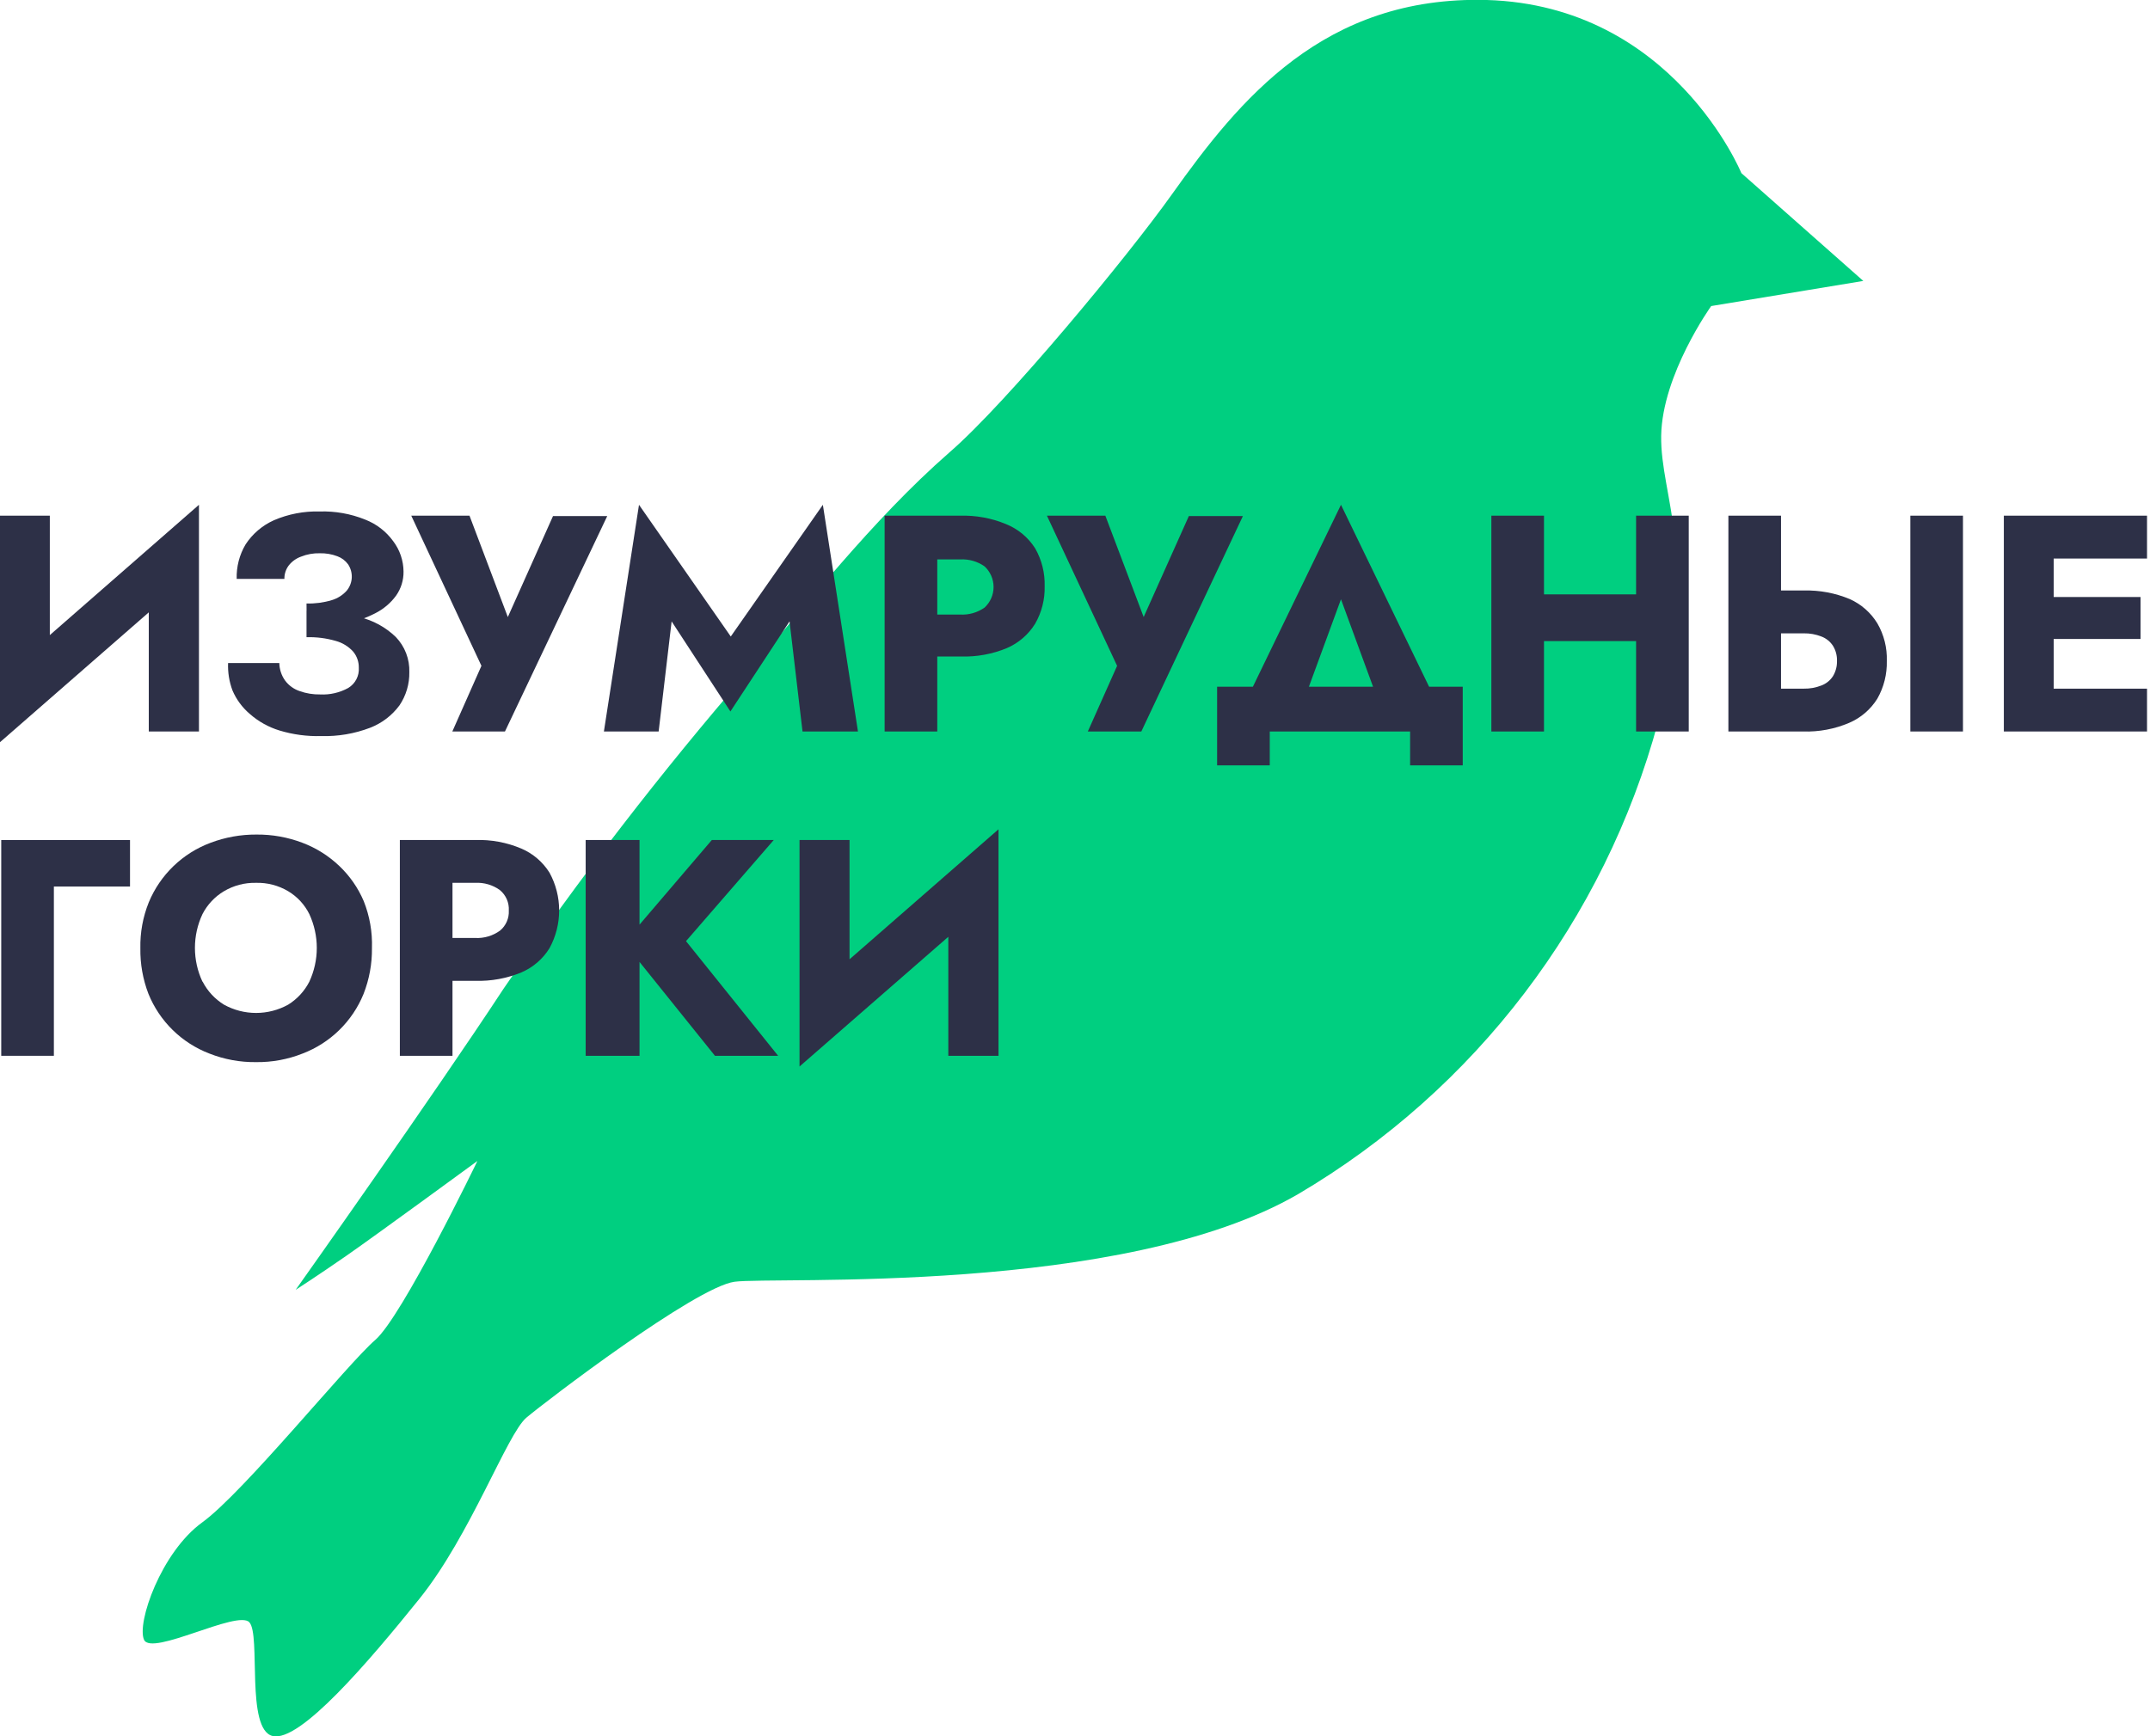
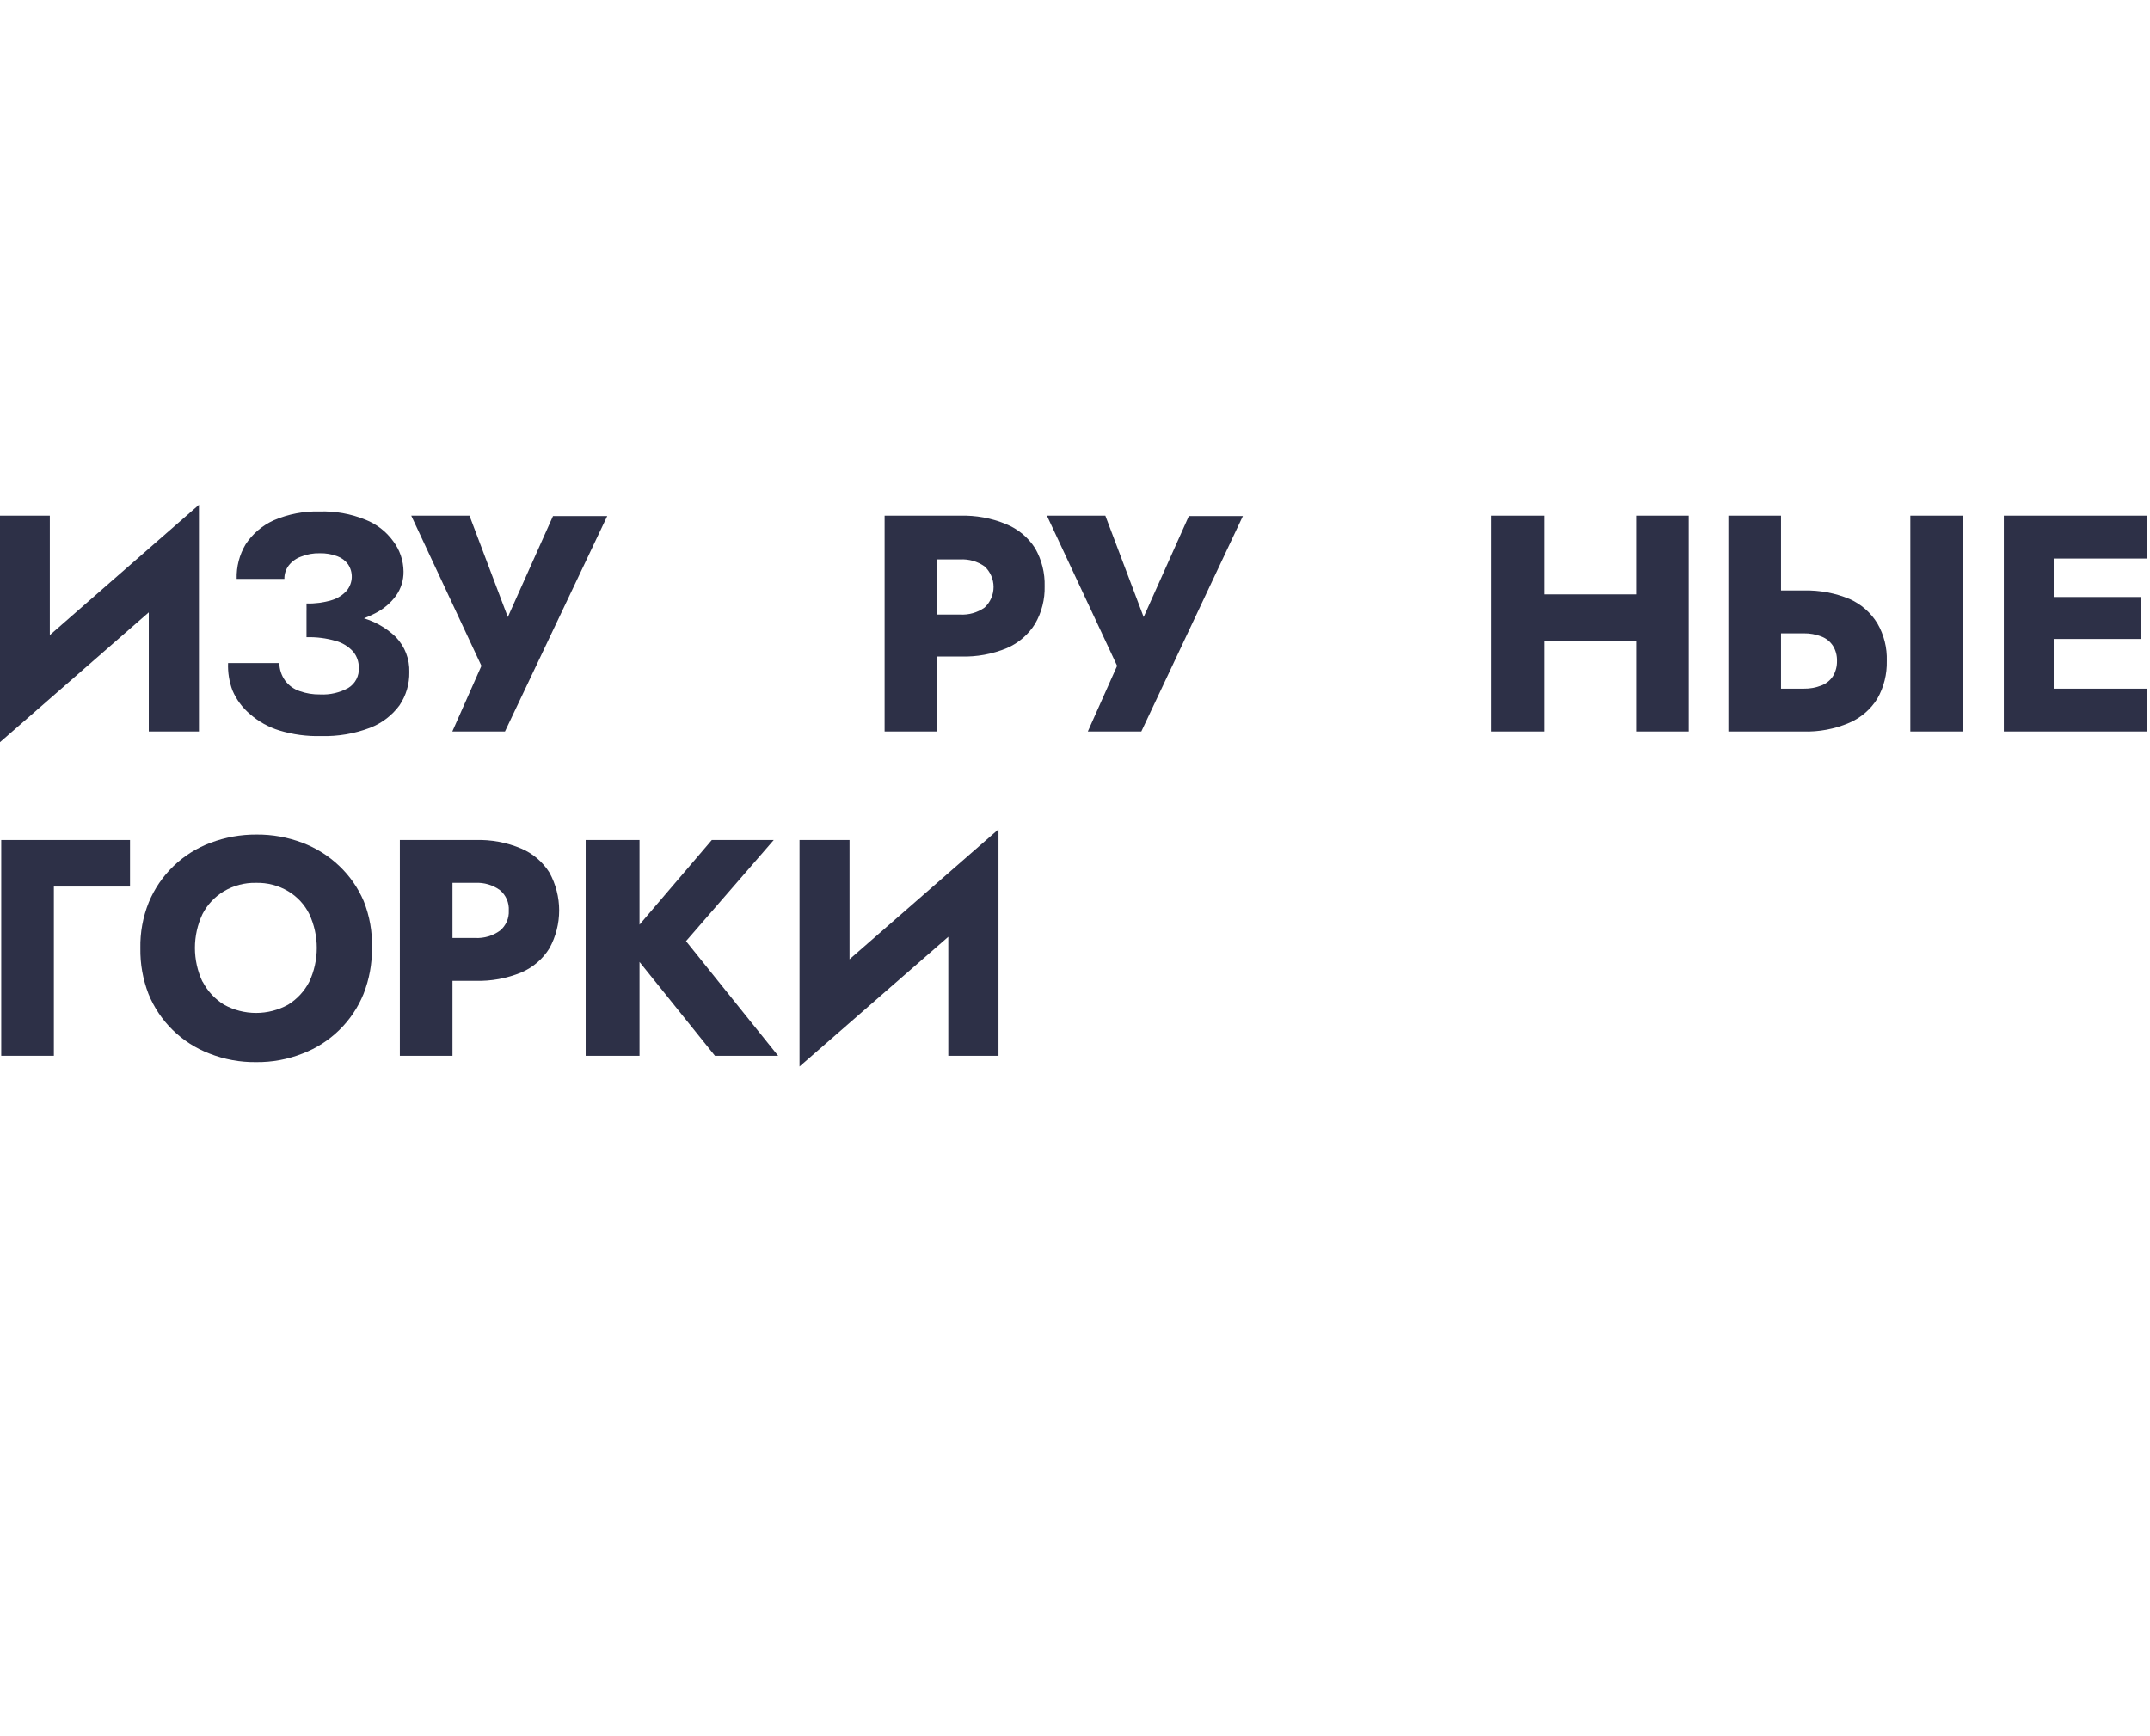
<svg xmlns="http://www.w3.org/2000/svg" width="104" height="84" viewBox="0 0 104 84" fill="none">
  <g clip-path="url(#clip0_2134_7)">
-     <path d="M84.234 8.376C84.234 8.376 80.907 0.263 71.919 -8.97236e-05C64.035 -0.212 59.953 4.817 56.693 9.396C54.563 12.394 48.699 19.488 45.932 21.883C42.104 25.23 38.989 29.351 36.18 32.502C31.956 37.388 28.009 42.508 24.358 47.836C20.963 53.01 14.301 62.405 14.301 62.405C14.301 62.405 15.345 61.734 16.753 60.757C18.162 59.78 23.093 56.17 23.093 56.17C23.093 56.17 19.452 63.714 18.145 64.835C16.838 65.956 11.78 72.209 9.786 73.653C7.791 75.097 6.603 78.529 6.968 79.336C7.333 80.143 11.492 77.875 12.06 78.487C12.629 79.098 11.873 83.677 13.189 83.991C14.504 84.306 17.814 80.424 20.284 77.357C22.754 74.29 24.528 69.38 25.461 68.59C26.395 67.8 33.634 62.278 35.527 62.014C37.419 61.751 54.317 62.703 62.804 57.767C71.368 52.717 77.616 44.511 80.211 34.907C82.248 26.963 80.304 24.041 80.355 21.076C80.406 18.112 82.774 14.807 82.774 14.807L90.132 13.592L84.234 8.376Z" fill="#00CF80" />
    <path d="M0 35.909L0.076 32.766L9.624 24.423L9.548 27.575L0 35.909ZM2.41 33.437L0 35.909V24.95H2.41V33.437ZM9.624 35.391H7.197V26.989L9.624 24.44V35.391Z" fill="#2D3047" />
    <path d="M13.511 35.34C12.988 35.179 12.505 34.91 12.094 34.55C11.725 34.239 11.434 33.846 11.245 33.403C11.087 32.98 11.015 32.529 11.033 32.078H13.511C13.517 32.383 13.614 32.679 13.791 32.927C13.969 33.165 14.215 33.343 14.496 33.437C14.814 33.55 15.151 33.604 15.489 33.598C15.962 33.622 16.432 33.513 16.847 33.284C17.014 33.183 17.15 33.037 17.24 32.863C17.33 32.689 17.37 32.494 17.356 32.298C17.36 32.017 17.263 31.743 17.084 31.526C16.857 31.275 16.562 31.095 16.235 31.007C15.778 30.875 15.303 30.815 14.827 30.829V29.546C15.685 29.535 16.541 29.638 17.373 29.852C18.041 30.009 18.653 30.343 19.147 30.82C19.363 31.046 19.533 31.312 19.645 31.604C19.757 31.896 19.81 32.207 19.8 32.519C19.81 33.091 19.644 33.651 19.325 34.125C18.963 34.616 18.468 34.993 17.899 35.212C17.146 35.499 16.345 35.635 15.54 35.612C14.853 35.632 14.168 35.54 13.511 35.34ZM14.827 29.198C15.24 29.21 15.653 29.155 16.049 29.036C16.331 28.952 16.584 28.79 16.779 28.569C16.922 28.392 17.005 28.174 17.016 27.946C17.026 27.718 16.964 27.493 16.838 27.303C16.708 27.125 16.528 26.989 16.32 26.913C16.049 26.81 15.761 26.761 15.472 26.768C15.161 26.76 14.852 26.814 14.564 26.93C14.33 27.013 14.124 27.16 13.97 27.354C13.827 27.542 13.752 27.773 13.757 28.009H11.449C11.431 27.421 11.581 26.84 11.882 26.335C12.217 25.825 12.691 25.421 13.248 25.171C13.947 24.87 14.703 24.725 15.463 24.746C16.215 24.723 16.964 24.856 17.661 25.137C18.205 25.347 18.677 25.71 19.019 26.182C19.34 26.605 19.515 27.121 19.52 27.652C19.526 28.071 19.398 28.482 19.155 28.824C18.89 29.183 18.544 29.474 18.145 29.674C17.678 29.914 17.177 30.083 16.66 30.175C16.058 30.29 15.447 30.347 14.835 30.345L14.827 29.198Z" fill="#2D3047" />
    <path d="M24.426 35.391H21.88L23.288 32.214L19.894 24.95H22.711L25.062 31.169H23.976L26.751 24.967H29.374L24.426 35.391Z" fill="#2D3047" />
-     <path d="M31.86 35.391H29.212L30.91 24.423L35.349 30.795L39.804 24.423L41.502 35.391H38.82L38.192 30.064L35.331 34.422L32.488 30.064L31.86 35.391Z" fill="#2D3047" />
    <path d="M45.338 24.95V35.391H42.791V24.95H45.338ZM44.396 24.95H46.441C47.203 24.927 47.961 25.066 48.665 25.358C49.245 25.592 49.738 26.002 50.073 26.53C50.392 27.088 50.55 27.723 50.532 28.365C50.548 28.999 50.389 29.625 50.073 30.175C49.749 30.699 49.272 31.111 48.707 31.355C48.003 31.647 47.245 31.786 46.483 31.763H44.396V29.733H46.441C46.864 29.758 47.283 29.638 47.629 29.393C47.765 29.266 47.874 29.112 47.948 28.941C48.023 28.77 48.061 28.586 48.061 28.399C48.061 28.213 48.023 28.028 47.948 27.857C47.874 27.686 47.765 27.532 47.629 27.405C47.283 27.16 46.864 27.041 46.441 27.066H44.396V24.95Z" fill="#2D3047" />
    <path d="M55.208 35.391H52.62L54.037 32.214L50.642 24.95H53.468L55.819 31.169H54.733L57.508 24.967H60.122L55.208 35.391Z" fill="#2D3047" />
-     <path d="M61.421 35.391V37.03H58.874V33.224H70.756V37.03H68.21V35.391H61.421ZM62.685 34.94H59.774L64.866 24.423L69.959 34.94H67.047L64.866 28.994L62.685 34.94Z" fill="#2D3047" />
    <path d="M74.686 24.95V35.391H72.14V24.95H74.686ZM72.87 28.756H80.754V31.016H72.844L72.87 28.756ZM81.688 24.95V35.391H79.141V24.95H81.688Z" fill="#2D3047" />
    <path d="M86.152 24.95V35.391H83.606V24.95H86.152ZM85.21 28.569H87.255C88.017 28.549 88.775 28.691 89.478 28.985C90.031 29.233 90.495 29.641 90.811 30.158C91.131 30.709 91.29 31.339 91.269 31.976C91.285 32.615 91.127 33.246 90.811 33.802C90.486 34.324 90.009 34.733 89.445 34.974C88.742 35.273 87.984 35.415 87.221 35.391H85.21V33.318H87.255C87.545 33.323 87.833 33.271 88.104 33.165C88.334 33.079 88.53 32.921 88.664 32.715C88.798 32.492 88.865 32.236 88.859 31.976C88.867 31.718 88.799 31.464 88.664 31.245C88.53 31.039 88.334 30.881 88.104 30.795C87.833 30.689 87.545 30.637 87.255 30.642H85.21V28.569ZM94.953 24.95V35.391H92.407V24.95H94.953Z" fill="#2D3047" />
    <path d="M99.341 24.95V35.391H96.93V24.95H99.341ZM98.602 24.95H103.856V27.023H98.602V24.95ZM98.602 28.883H103.542V30.914H98.585L98.602 28.883ZM98.602 33.318H103.856V35.391H98.602V33.318Z" fill="#2D3047" />
    <path d="M6.289 40.641V42.892H2.606V51.081H0.06V40.641H6.289Z" fill="#2D3047" />
    <path d="M7.197 43.656C7.47 42.996 7.877 42.4 8.391 41.904C8.905 41.409 9.515 41.025 10.184 40.776C10.895 40.507 11.649 40.372 12.408 40.377C13.168 40.37 13.922 40.506 14.632 40.776C15.295 41.027 15.901 41.408 16.414 41.898C16.919 42.377 17.321 42.956 17.594 43.597C17.883 44.32 18.018 45.095 17.992 45.874C18.001 46.632 17.862 47.385 17.585 48.091C17.317 48.747 16.918 49.341 16.411 49.836C15.904 50.332 15.302 50.718 14.64 50.971C13.925 51.255 13.161 51.397 12.391 51.387C11.616 51.398 10.846 51.256 10.125 50.971C9.463 50.717 8.86 50.329 8.353 49.833C7.846 49.336 7.447 48.74 7.18 48.082C6.91 47.378 6.777 46.628 6.79 45.874C6.775 45.114 6.913 44.36 7.197 43.656ZM9.803 47.496C10.04 47.954 10.398 48.339 10.838 48.609C11.312 48.871 11.845 49.008 12.387 49.008C12.928 49.008 13.461 48.871 13.936 48.609C14.373 48.339 14.728 47.954 14.963 47.496C15.2 46.984 15.324 46.426 15.324 45.861C15.324 45.296 15.2 44.738 14.963 44.225C14.736 43.767 14.382 43.384 13.944 43.121C13.473 42.84 12.931 42.698 12.383 42.713C11.837 42.7 11.299 42.842 10.829 43.121C10.388 43.385 10.03 43.768 9.794 44.225C9.554 44.737 9.429 45.295 9.429 45.861C9.429 46.426 9.554 46.985 9.794 47.496H9.803Z" fill="#2D3047" />
    <path d="M21.888 40.641V51.081H19.342V40.641H21.888ZM20.954 40.641H22.991C23.756 40.616 24.518 40.758 25.223 41.057C25.783 41.298 26.257 41.704 26.581 42.221C26.887 42.781 27.048 43.409 27.048 44.047C27.048 44.685 26.887 45.314 26.581 45.874C26.26 46.395 25.785 46.804 25.223 47.046C24.516 47.338 23.756 47.477 22.991 47.454H20.954V45.381H22.991C23.419 45.402 23.841 45.276 24.188 45.024C24.329 44.907 24.441 44.758 24.514 44.59C24.588 44.422 24.622 44.239 24.612 44.056C24.623 43.868 24.59 43.68 24.515 43.507C24.439 43.334 24.325 43.182 24.179 43.062C23.832 42.812 23.41 42.69 22.983 42.713H20.946L20.954 40.641Z" fill="#2D3047" />
    <path d="M30.935 40.641V51.081H28.33V40.641H30.935ZM37.428 40.641L33.184 45.534L37.64 51.081H34.584L30.188 45.61L34.432 40.641H37.428Z" fill="#2D3047" />
    <path d="M38.675 51.599L38.752 48.456L48.3 40.122L48.232 43.266L38.675 51.599ZM41.094 49.127L38.675 51.599V40.641H41.094V49.127ZM48.3 51.081H45.872V42.688L48.3 40.139V51.081Z" fill="#2D3047" />
  </g>
  <defs>
    <clipPath id="clip0_2134_7">
      <rect width="104" height="84" fill="white" />
    </clipPath>
  </defs>
</svg>